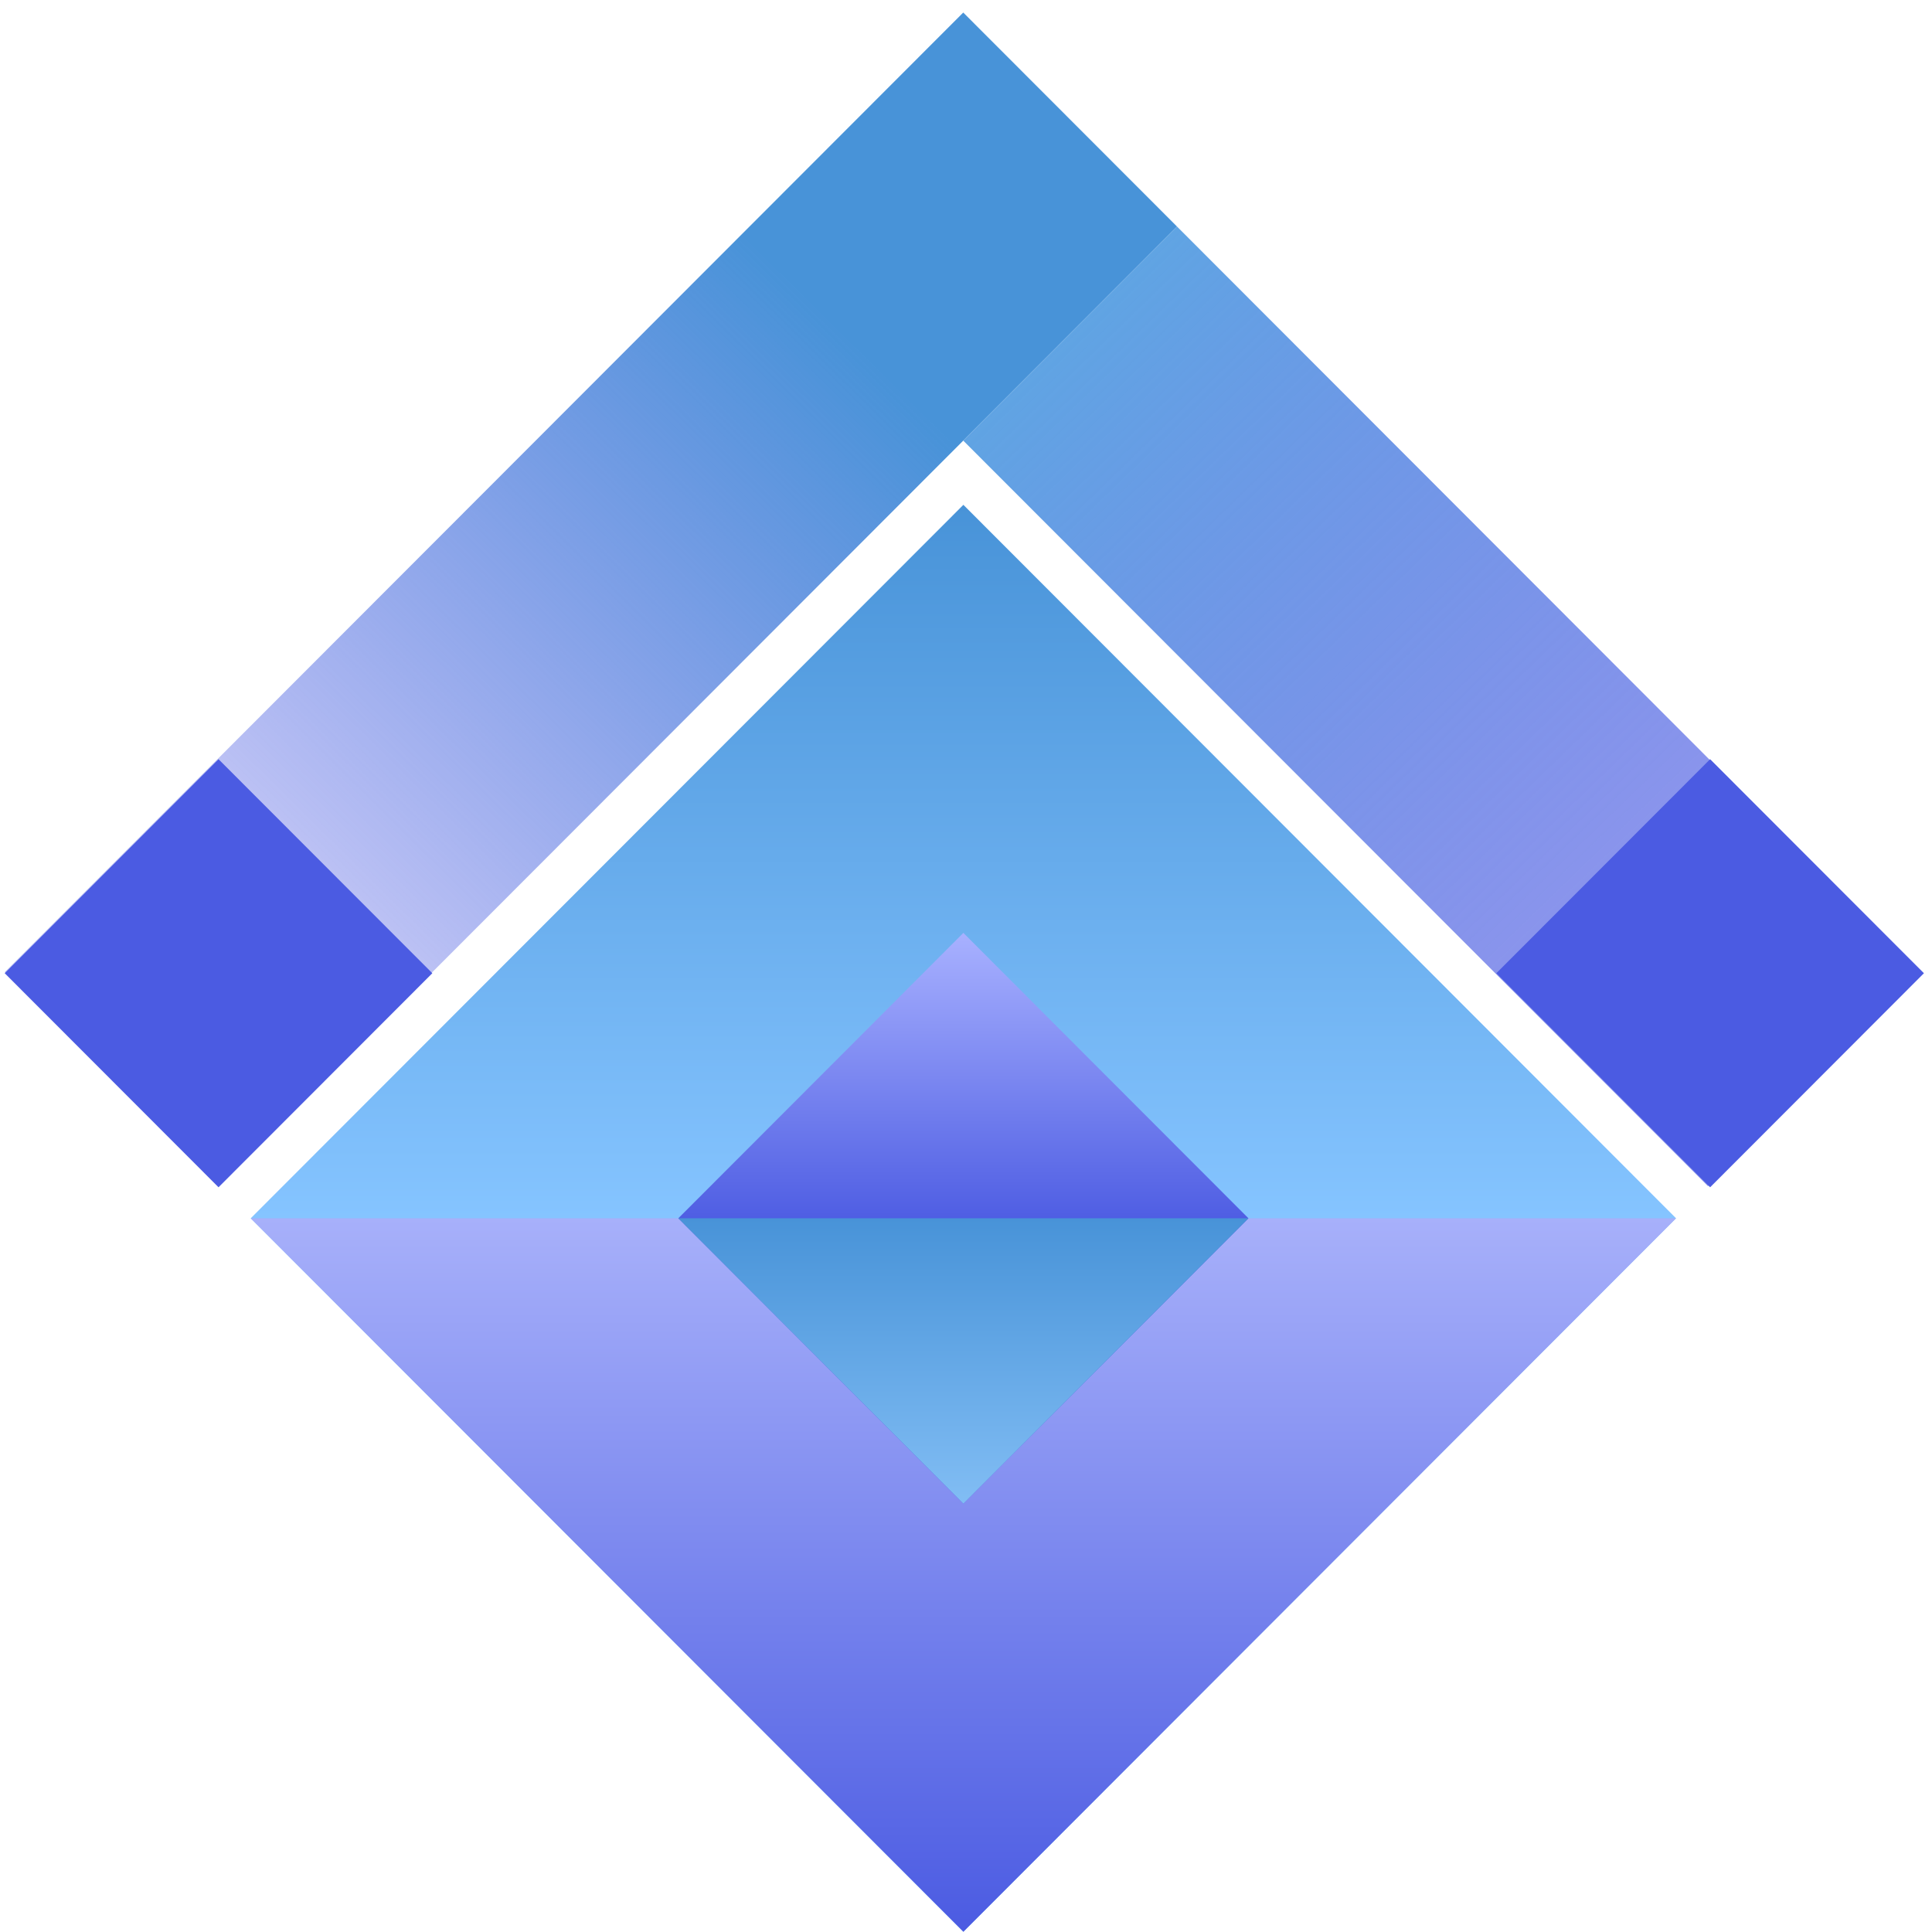
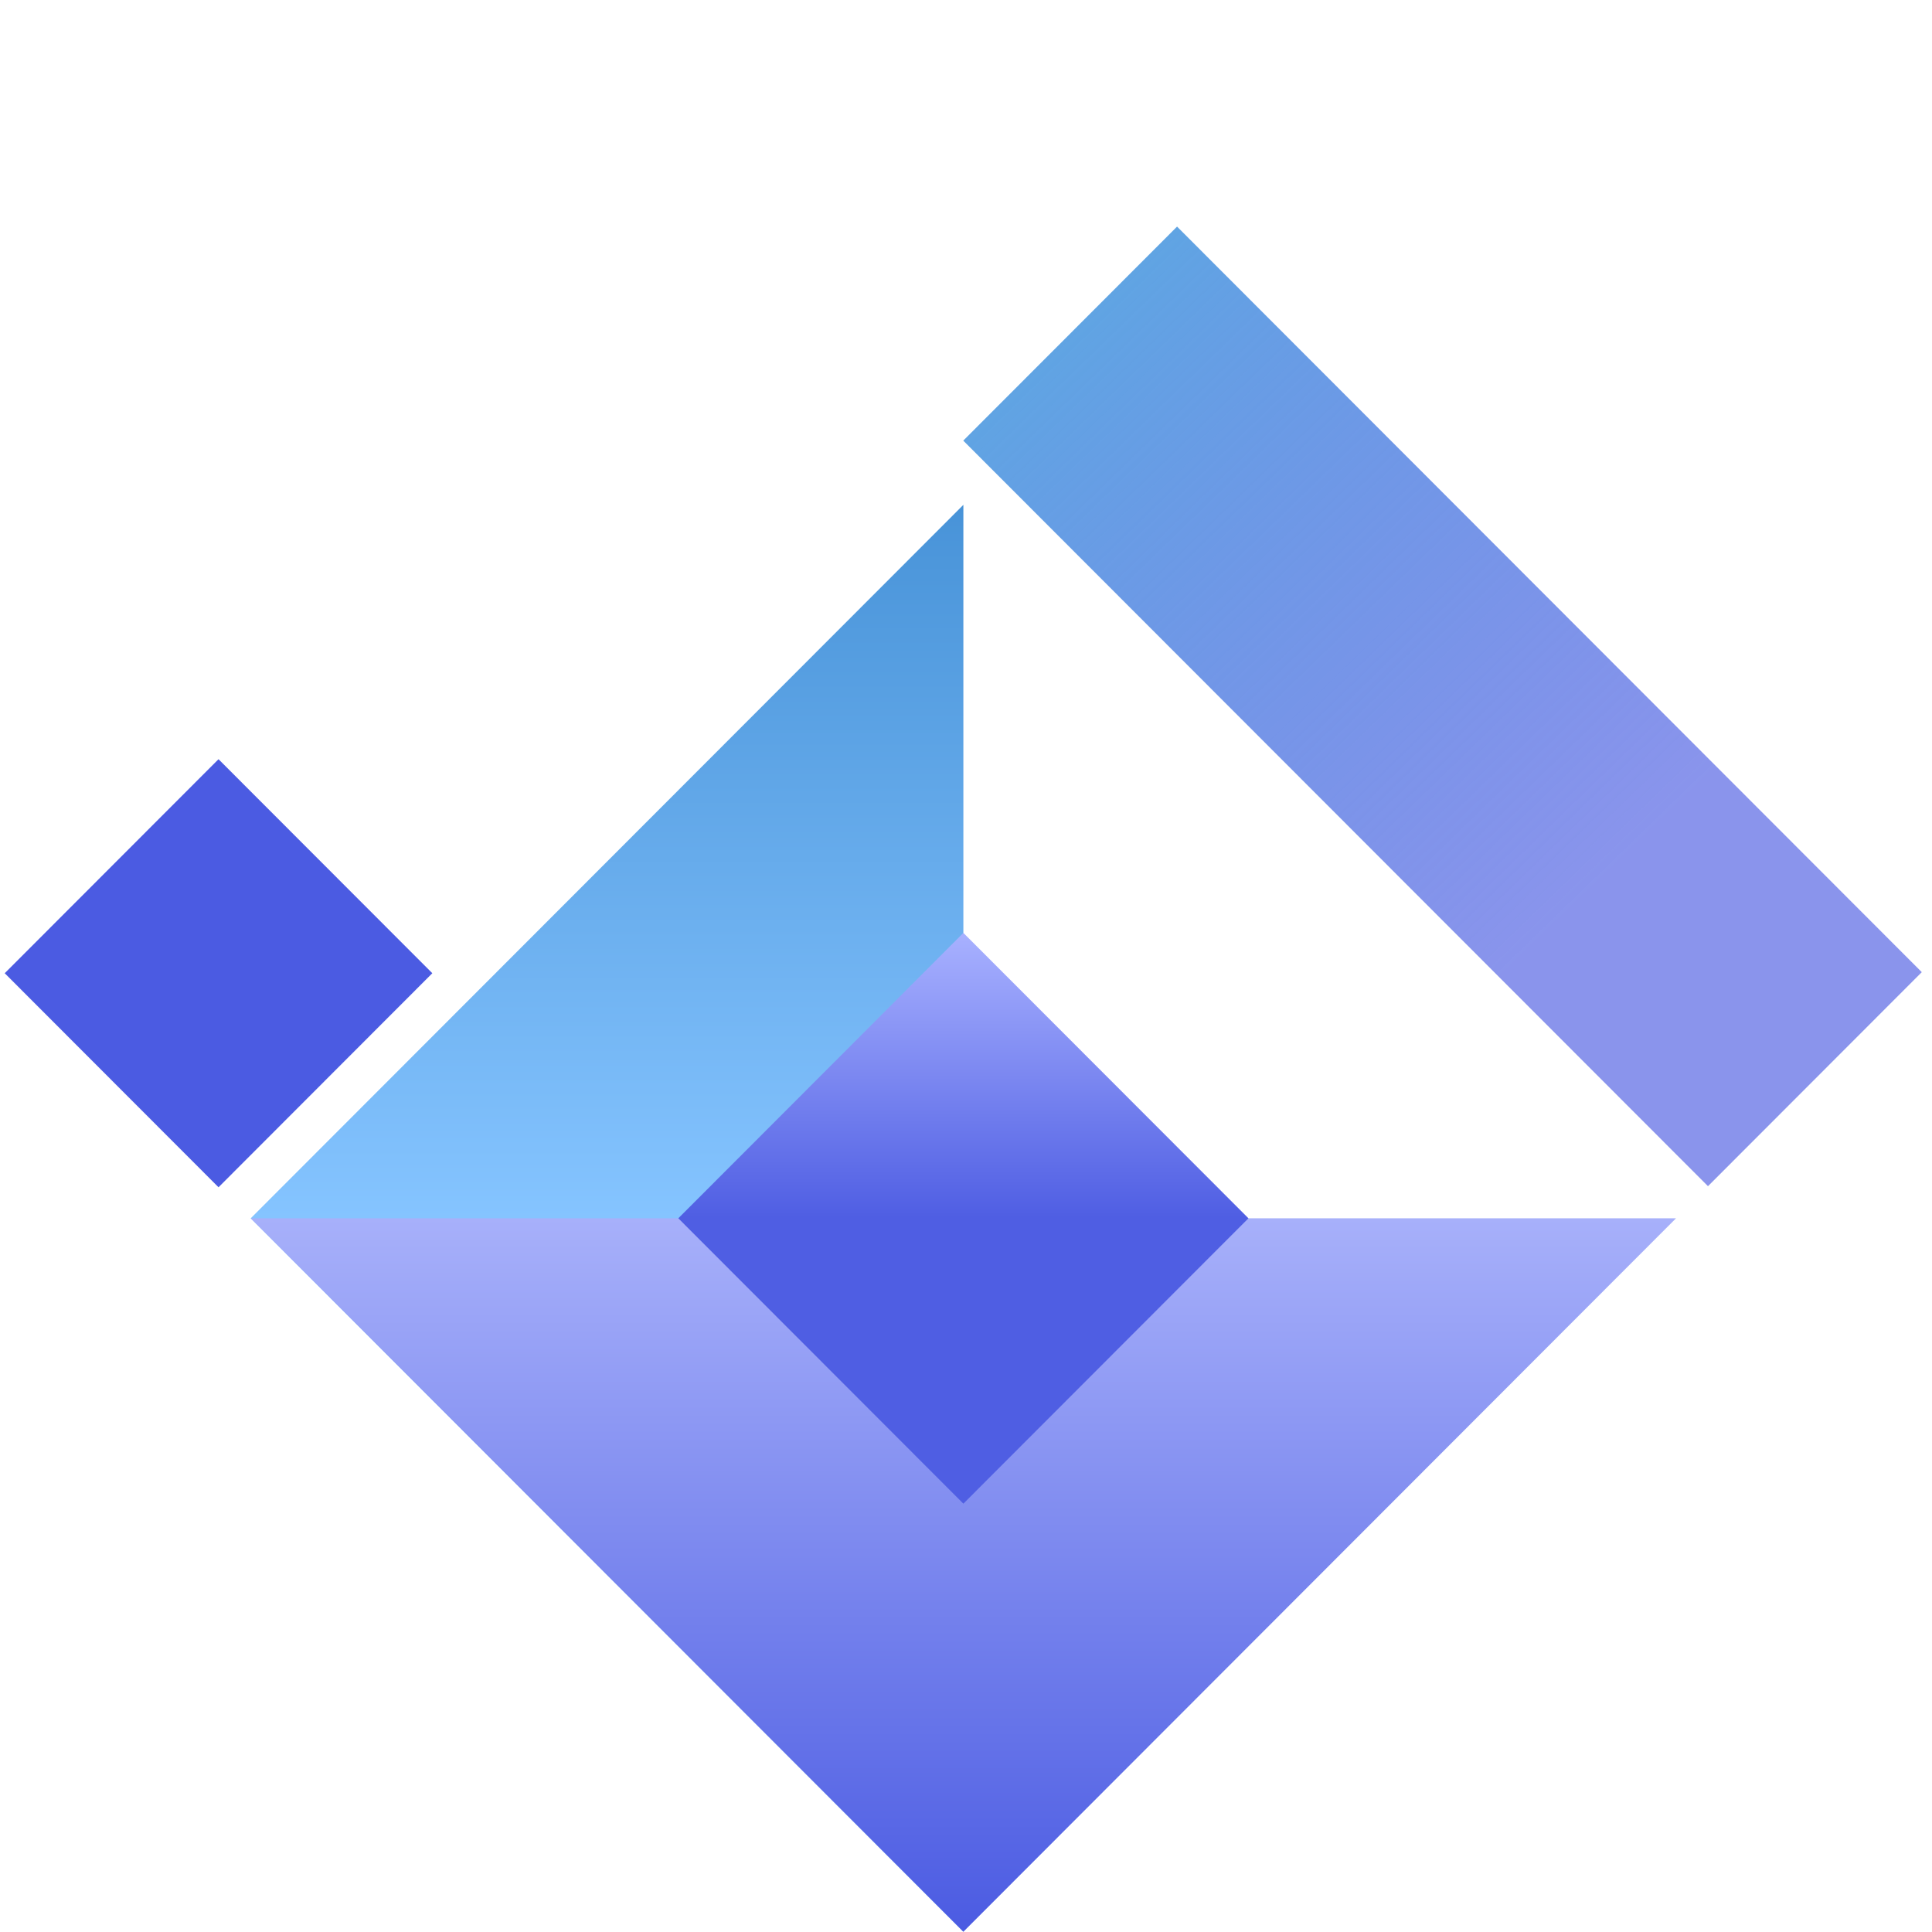
<svg xmlns="http://www.w3.org/2000/svg" width="151" height="151" viewBox="0 0 151 151" fill="none">
-   <path d="M91.995 17.709L75.285 0.98L0.369 75.981L17.079 92.71L91.995 17.709Z" fill="url(#paint0_linear_594_2)" />
  <path d="M91.996 17.71L75.286 34.438L133.491 92.709L150.201 75.981L91.996 17.71Z" fill="url(#paint1_linear_594_2)" />
  <path d="M17.079 59.337L0.369 76.065L17.079 92.794L33.789 76.065L17.079 59.337Z" fill="#4B5BE2" />
-   <path d="M133.659 59.337L116.949 76.065L133.659 92.794L150.369 76.065L133.659 59.337Z" fill="#4B5BE2" />
-   <path d="M75.295 39.456L19.596 95.218L75.295 150.981L130.995 95.218L75.295 39.456Z" fill="url(#paint2_linear_594_2)" />
+   <path d="M75.295 39.456L19.596 95.218L75.295 150.981L75.295 39.456Z" fill="url(#paint2_linear_594_2)" />
  <path d="M19.596 95.218H75.295H130.994L75.295 150.98L19.596 95.218Z" fill="url(#paint3_linear_594_2)" />
  <path d="M75.295 72.913L53.015 95.218L75.295 117.523L97.575 95.218L75.295 72.913Z" fill="url(#paint4_linear_594_2)" />
-   <path d="M53.015 95.218H75.295H97.574L75.295 117.523L53.015 95.218Z" fill="url(#paint5_linear_594_2)" />
  <defs>
    <linearGradient id="paint0_linear_594_2" x1="83.64" y1="9.345" x2="25.706" y2="67.885" gradientUnits="userSpaceOnUse">
      <stop offset="0.295" stop-color="#4893D8" />
      <stop offset="1" stop-color="#4B5BE2" stop-opacity="0.38" />
    </linearGradient>
    <linearGradient id="paint1_linear_594_2" x1="83.641" y1="26.074" x2="125.145" y2="68.841" gradientUnits="userSpaceOnUse">
      <stop stop-color="#60A4E3" />
      <stop offset="1" stop-color="#4B5BE2" stop-opacity="0.65" />
    </linearGradient>
    <linearGradient id="paint2_linear_594_2" x1="75.295" y1="39.456" x2="75.295" y2="95.219" gradientUnits="userSpaceOnUse">
      <stop stop-color="#4893D8" />
      <stop offset="1" stop-color="#85C4FF" />
    </linearGradient>
    <linearGradient id="paint3_linear_594_2" x1="75.295" y1="150.98" x2="75.295" y2="95.218" gradientUnits="userSpaceOnUse">
      <stop stop-color="#4B5BE2" />
      <stop offset="1" stop-color="#A7B0FA" />
    </linearGradient>
    <linearGradient id="paint4_linear_594_2" x1="75.295" y1="72.913" x2="75.295" y2="95.218" gradientUnits="userSpaceOnUse">
      <stop stop-color="#A8B1FF" />
      <stop offset="1" stop-color="#4F5EE3" />
    </linearGradient>
    <linearGradient id="paint5_linear_594_2" x1="75.295" y1="95.218" x2="75.295" y2="117.522" gradientUnits="userSpaceOnUse">
      <stop stop-color="#4893D8" />
      <stop offset="1" stop-color="#81BDF4" />
    </linearGradient>
  </defs>
</svg>